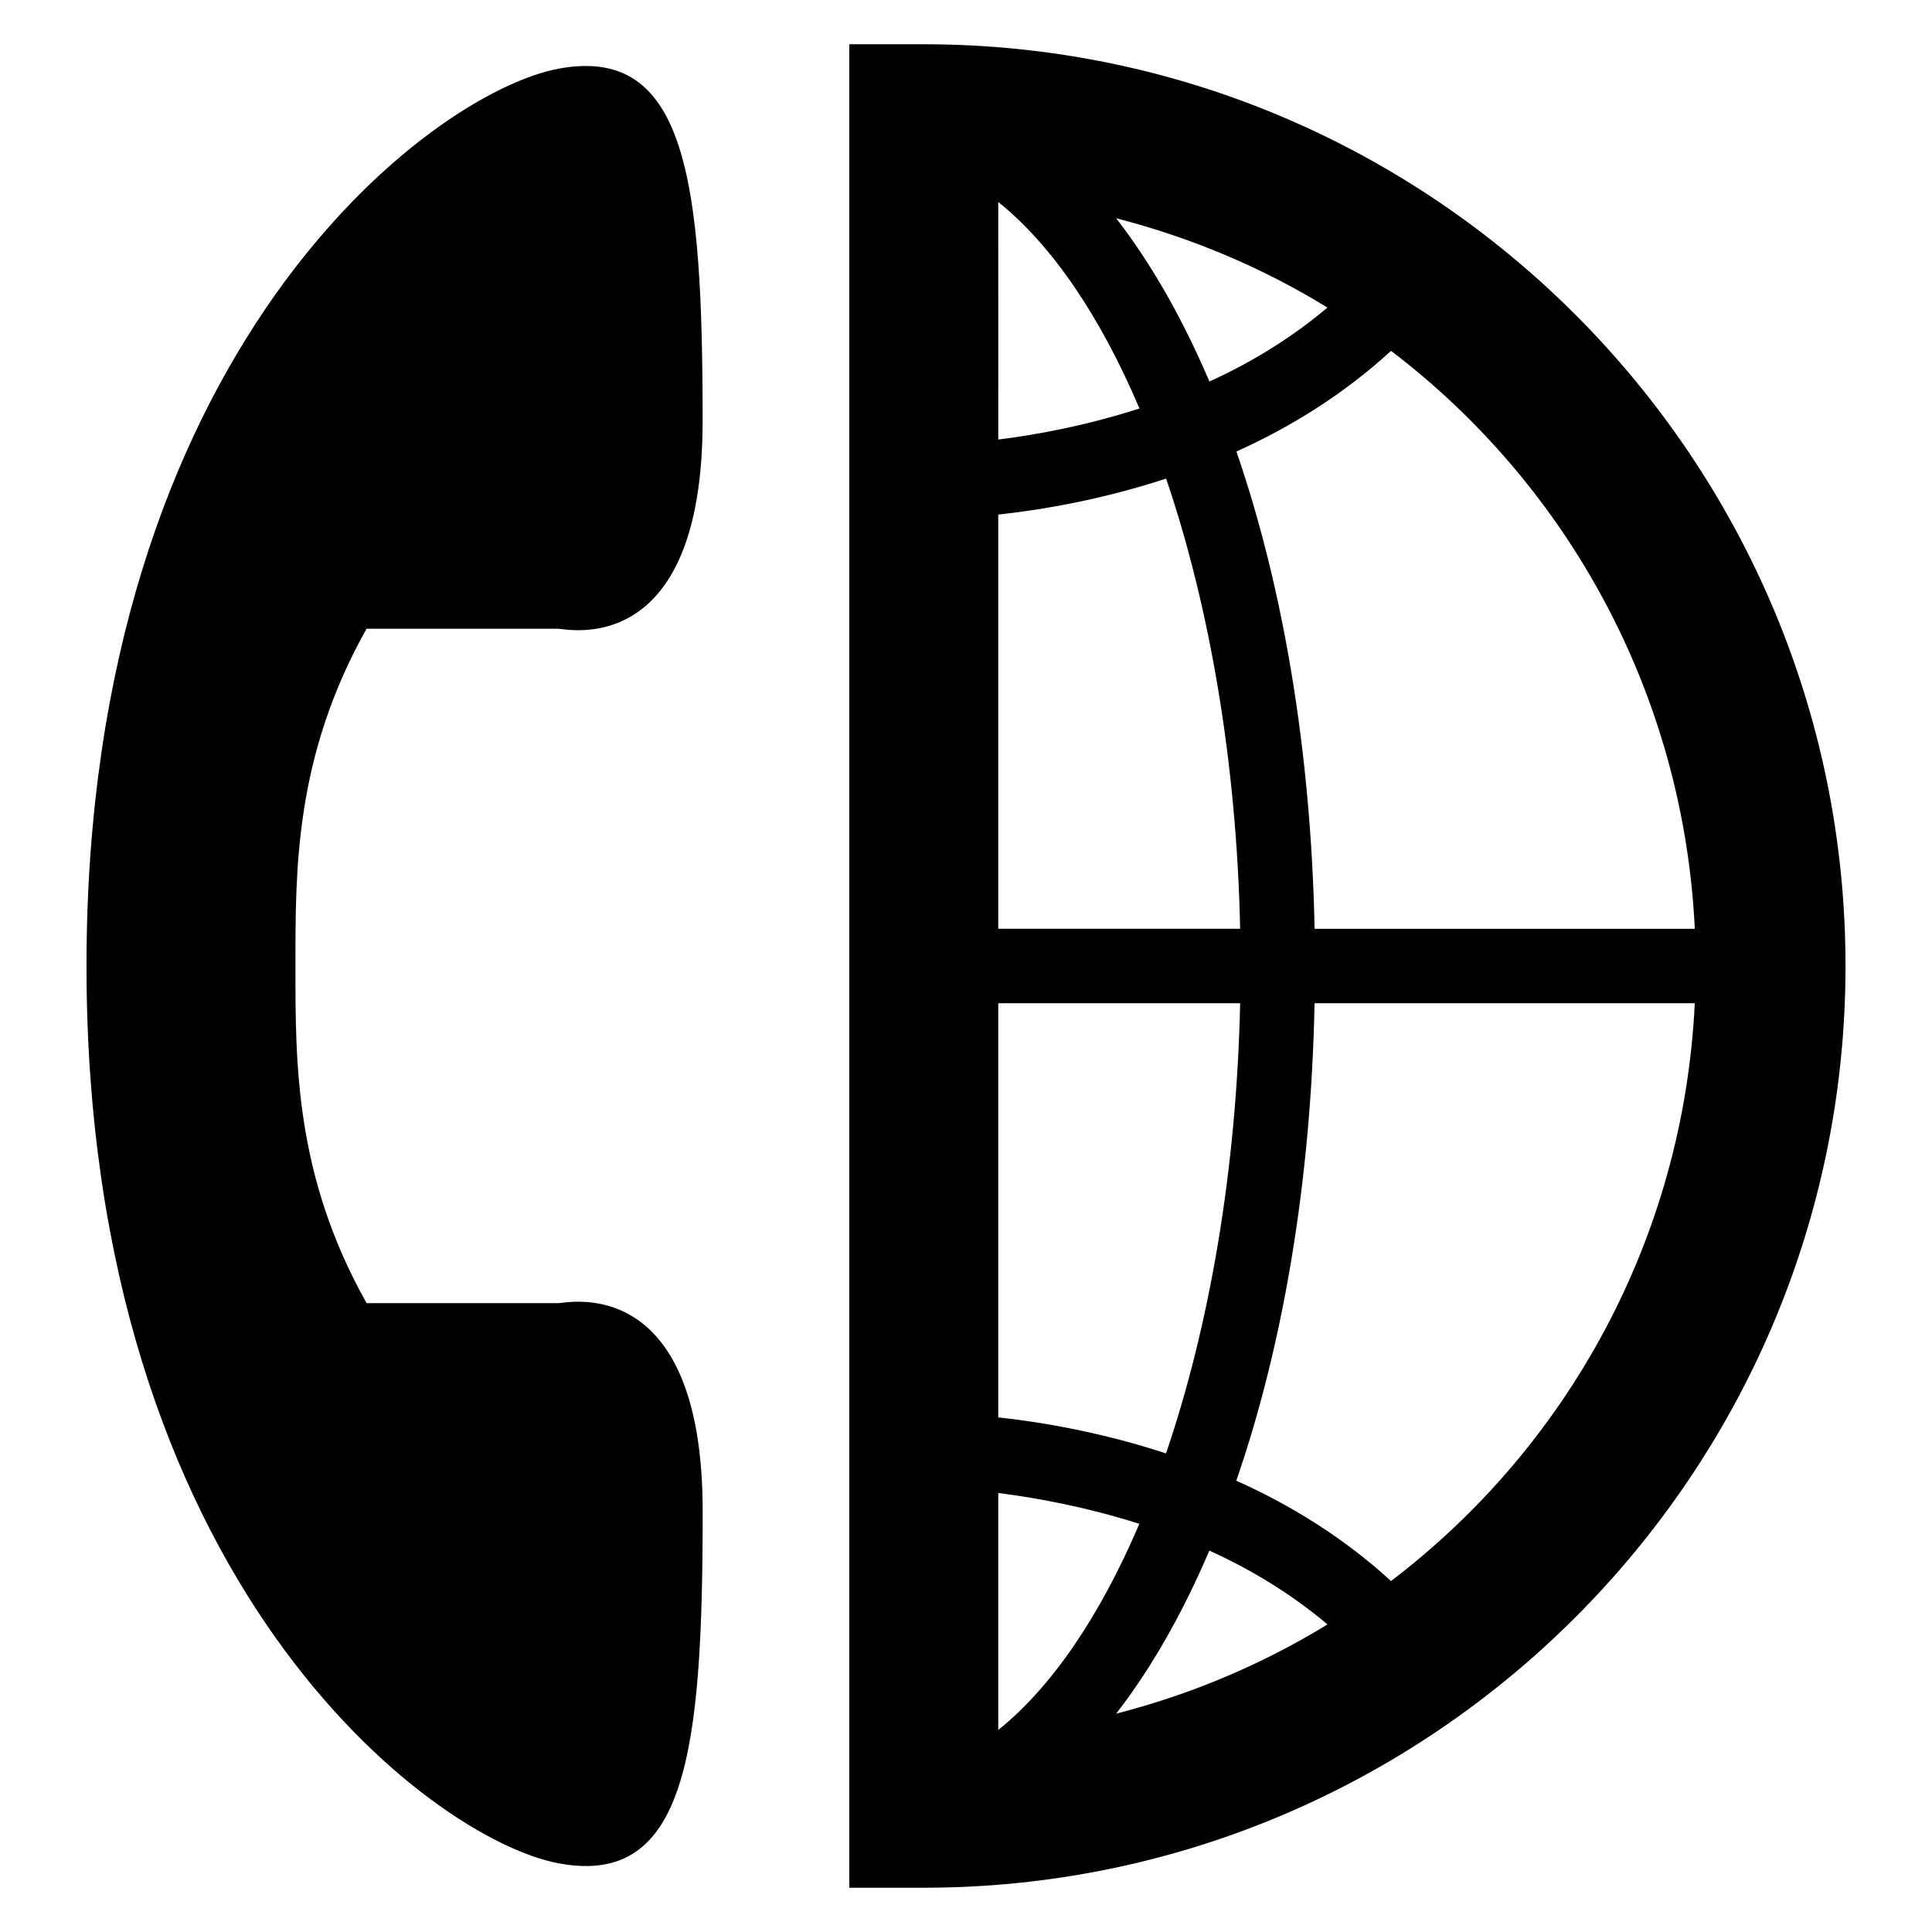
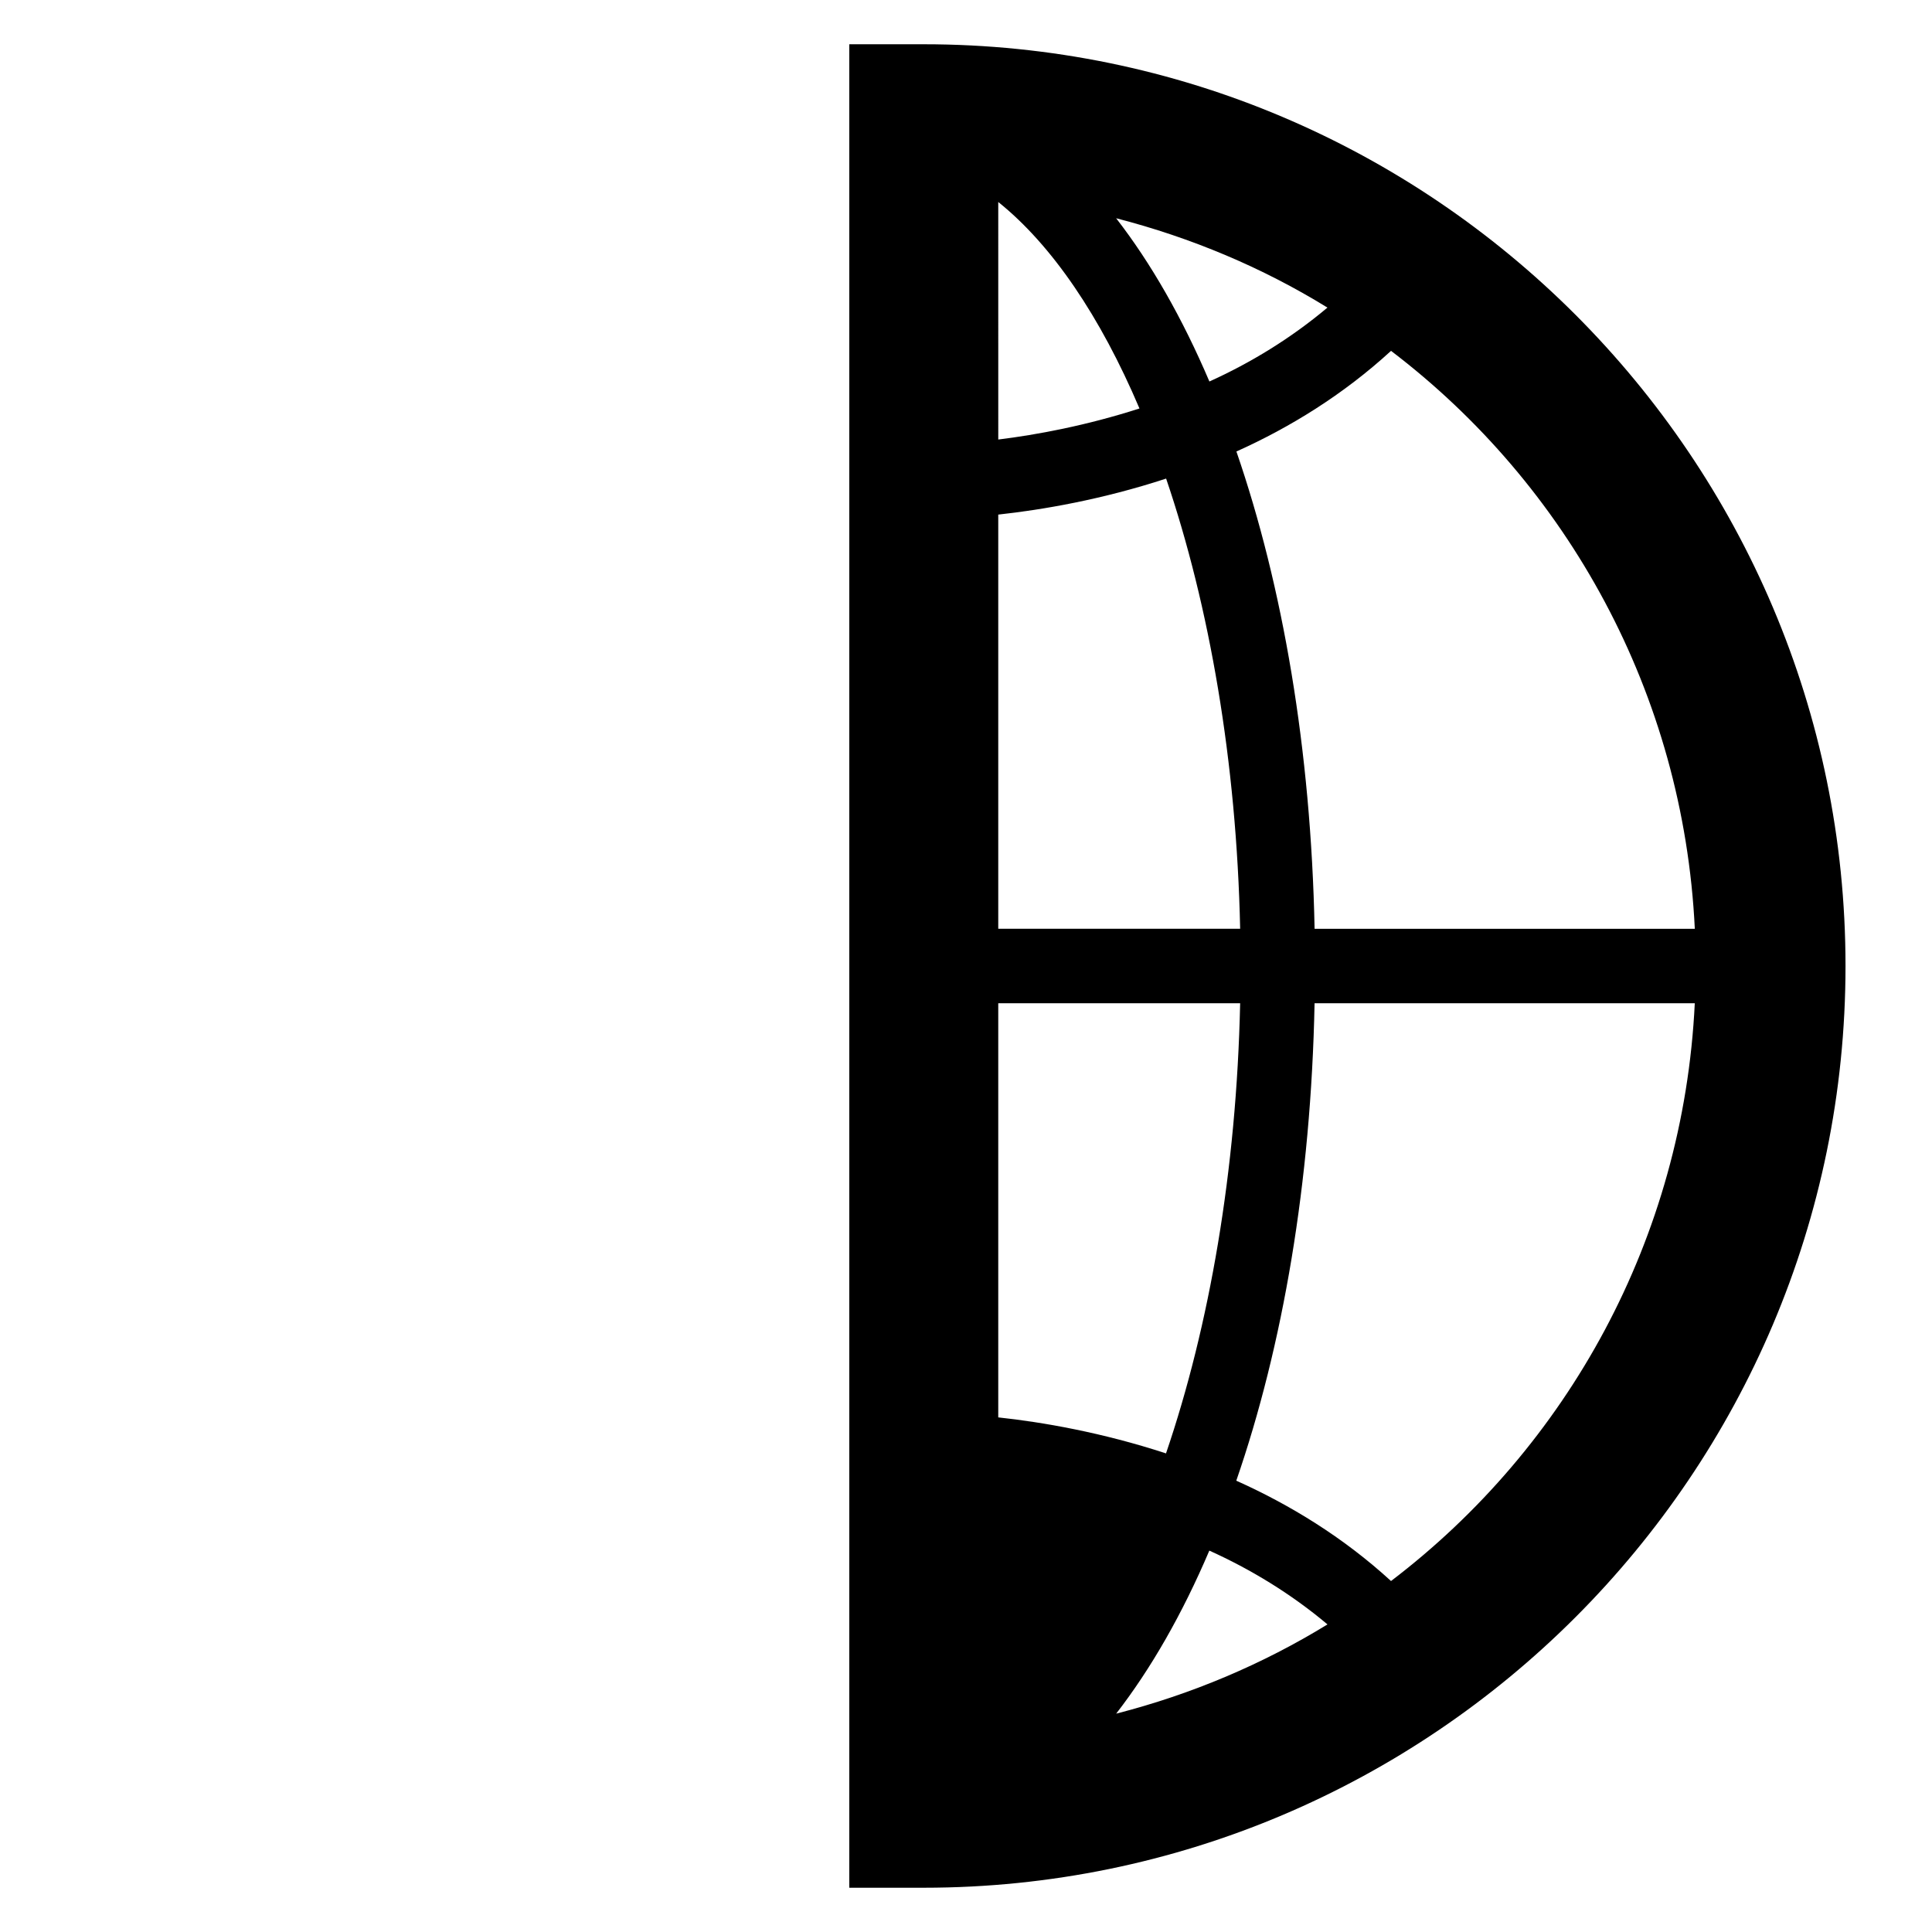
<svg xmlns="http://www.w3.org/2000/svg" fill="#000000" width="800px" height="800px" version="1.1" viewBox="144 144 512 512">
  <g>
-     <path d="m633.08 400c0-134.68-109.55-244.27-244.27-244.27h-19.738v488.54h19.738c134.71-0.004 244.27-109.59 244.27-244.27zm-187.11-147.75c-14.074 4.535-27.25 6.977-37.418 8.23l-0.004-62.949c14.246 11.422 27.07 30.352 37.422 54.719zm-6.184-50.414c19.984 5.16 38.855 13.113 56 23.68-9.785 8.23-20.457 14.688-31.281 19.586-7.148-16.762-15.438-31.309-24.719-43.266zm-31.238 208.03h64.105c-0.961 44.305-8.137 85.555-19.648 119.3-16.93-5.543-32.746-8.289-44.457-9.543zm0-19.723v-109.77c11.727-1.281 27.465-3.969 44.488-9.543 11.48 33.754 18.672 74.992 19.617 119.3h-64.105zm0 149.52c10.168 1.281 23.312 3.695 37.391 8.168-10.383 24.336-23.176 43.234-37.391 54.625zm55.938 15.266c10.824 4.887 21.527 11.328 31.312 19.559-17.145 10.52-36.016 18.52-56 23.648 9.238-11.922 17.559-26.473 24.688-43.207zm48.152 8.062c-12.703-11.633-26.84-20.242-41.008-26.594 12.352-35.727 19.801-79.082 20.746-126.52h100.76c-3.004 62.363-33.781 117.57-80.5 153.11zm80.504-172.85h-100.76c-0.961-47.434-8.41-90.762-20.719-126.49 14.137-6.352 28.273-15.023 40.977-26.672 46.719 35.543 77.496 90.777 80.504 153.16z" />
-     <path d="m292.05 637.8c33.938 6.352 38.168-29.695 38.168-93.297 0-63.633-36.047-55.16-38.168-55.16h-50.898c-19.086-33.938-18.855-64-18.855-89.34 0-25.344-0.246-55.402 18.84-89.371h50.898c2.121 0 38.168 8.504 38.168-55.129 0-63.617-4.231-99.648-38.199-93.297-33.891 6.348-125.08 74.773-125.08 237.8 0 162.99 91.191 231.41 125.13 237.8z" />
+     <path d="m633.08 400c0-134.68-109.55-244.27-244.27-244.27h-19.738v488.54h19.738c134.71-0.004 244.27-109.59 244.27-244.27zm-187.11-147.75c-14.074 4.535-27.25 6.977-37.418 8.23l-0.004-62.949c14.246 11.422 27.07 30.352 37.422 54.719zm-6.184-50.414c19.984 5.16 38.855 13.113 56 23.68-9.785 8.23-20.457 14.688-31.281 19.586-7.148-16.762-15.438-31.309-24.719-43.266zm-31.238 208.03h64.105c-0.961 44.305-8.137 85.555-19.648 119.3-16.93-5.543-32.746-8.289-44.457-9.543zm0-19.723v-109.77c11.727-1.281 27.465-3.969 44.488-9.543 11.48 33.754 18.672 74.992 19.617 119.3h-64.105zm0 149.52zm55.938 15.266c10.824 4.887 21.527 11.328 31.312 19.559-17.145 10.52-36.016 18.52-56 23.648 9.238-11.922 17.559-26.473 24.688-43.207zm48.152 8.062c-12.703-11.633-26.84-20.242-41.008-26.594 12.352-35.727 19.801-79.082 20.746-126.52h100.76c-3.004 62.363-33.781 117.57-80.5 153.11zm80.504-172.85h-100.76c-0.961-47.434-8.41-90.762-20.719-126.49 14.137-6.352 28.273-15.023 40.977-26.672 46.719 35.543 77.496 90.777 80.504 153.16z" />
  </g>
</svg>